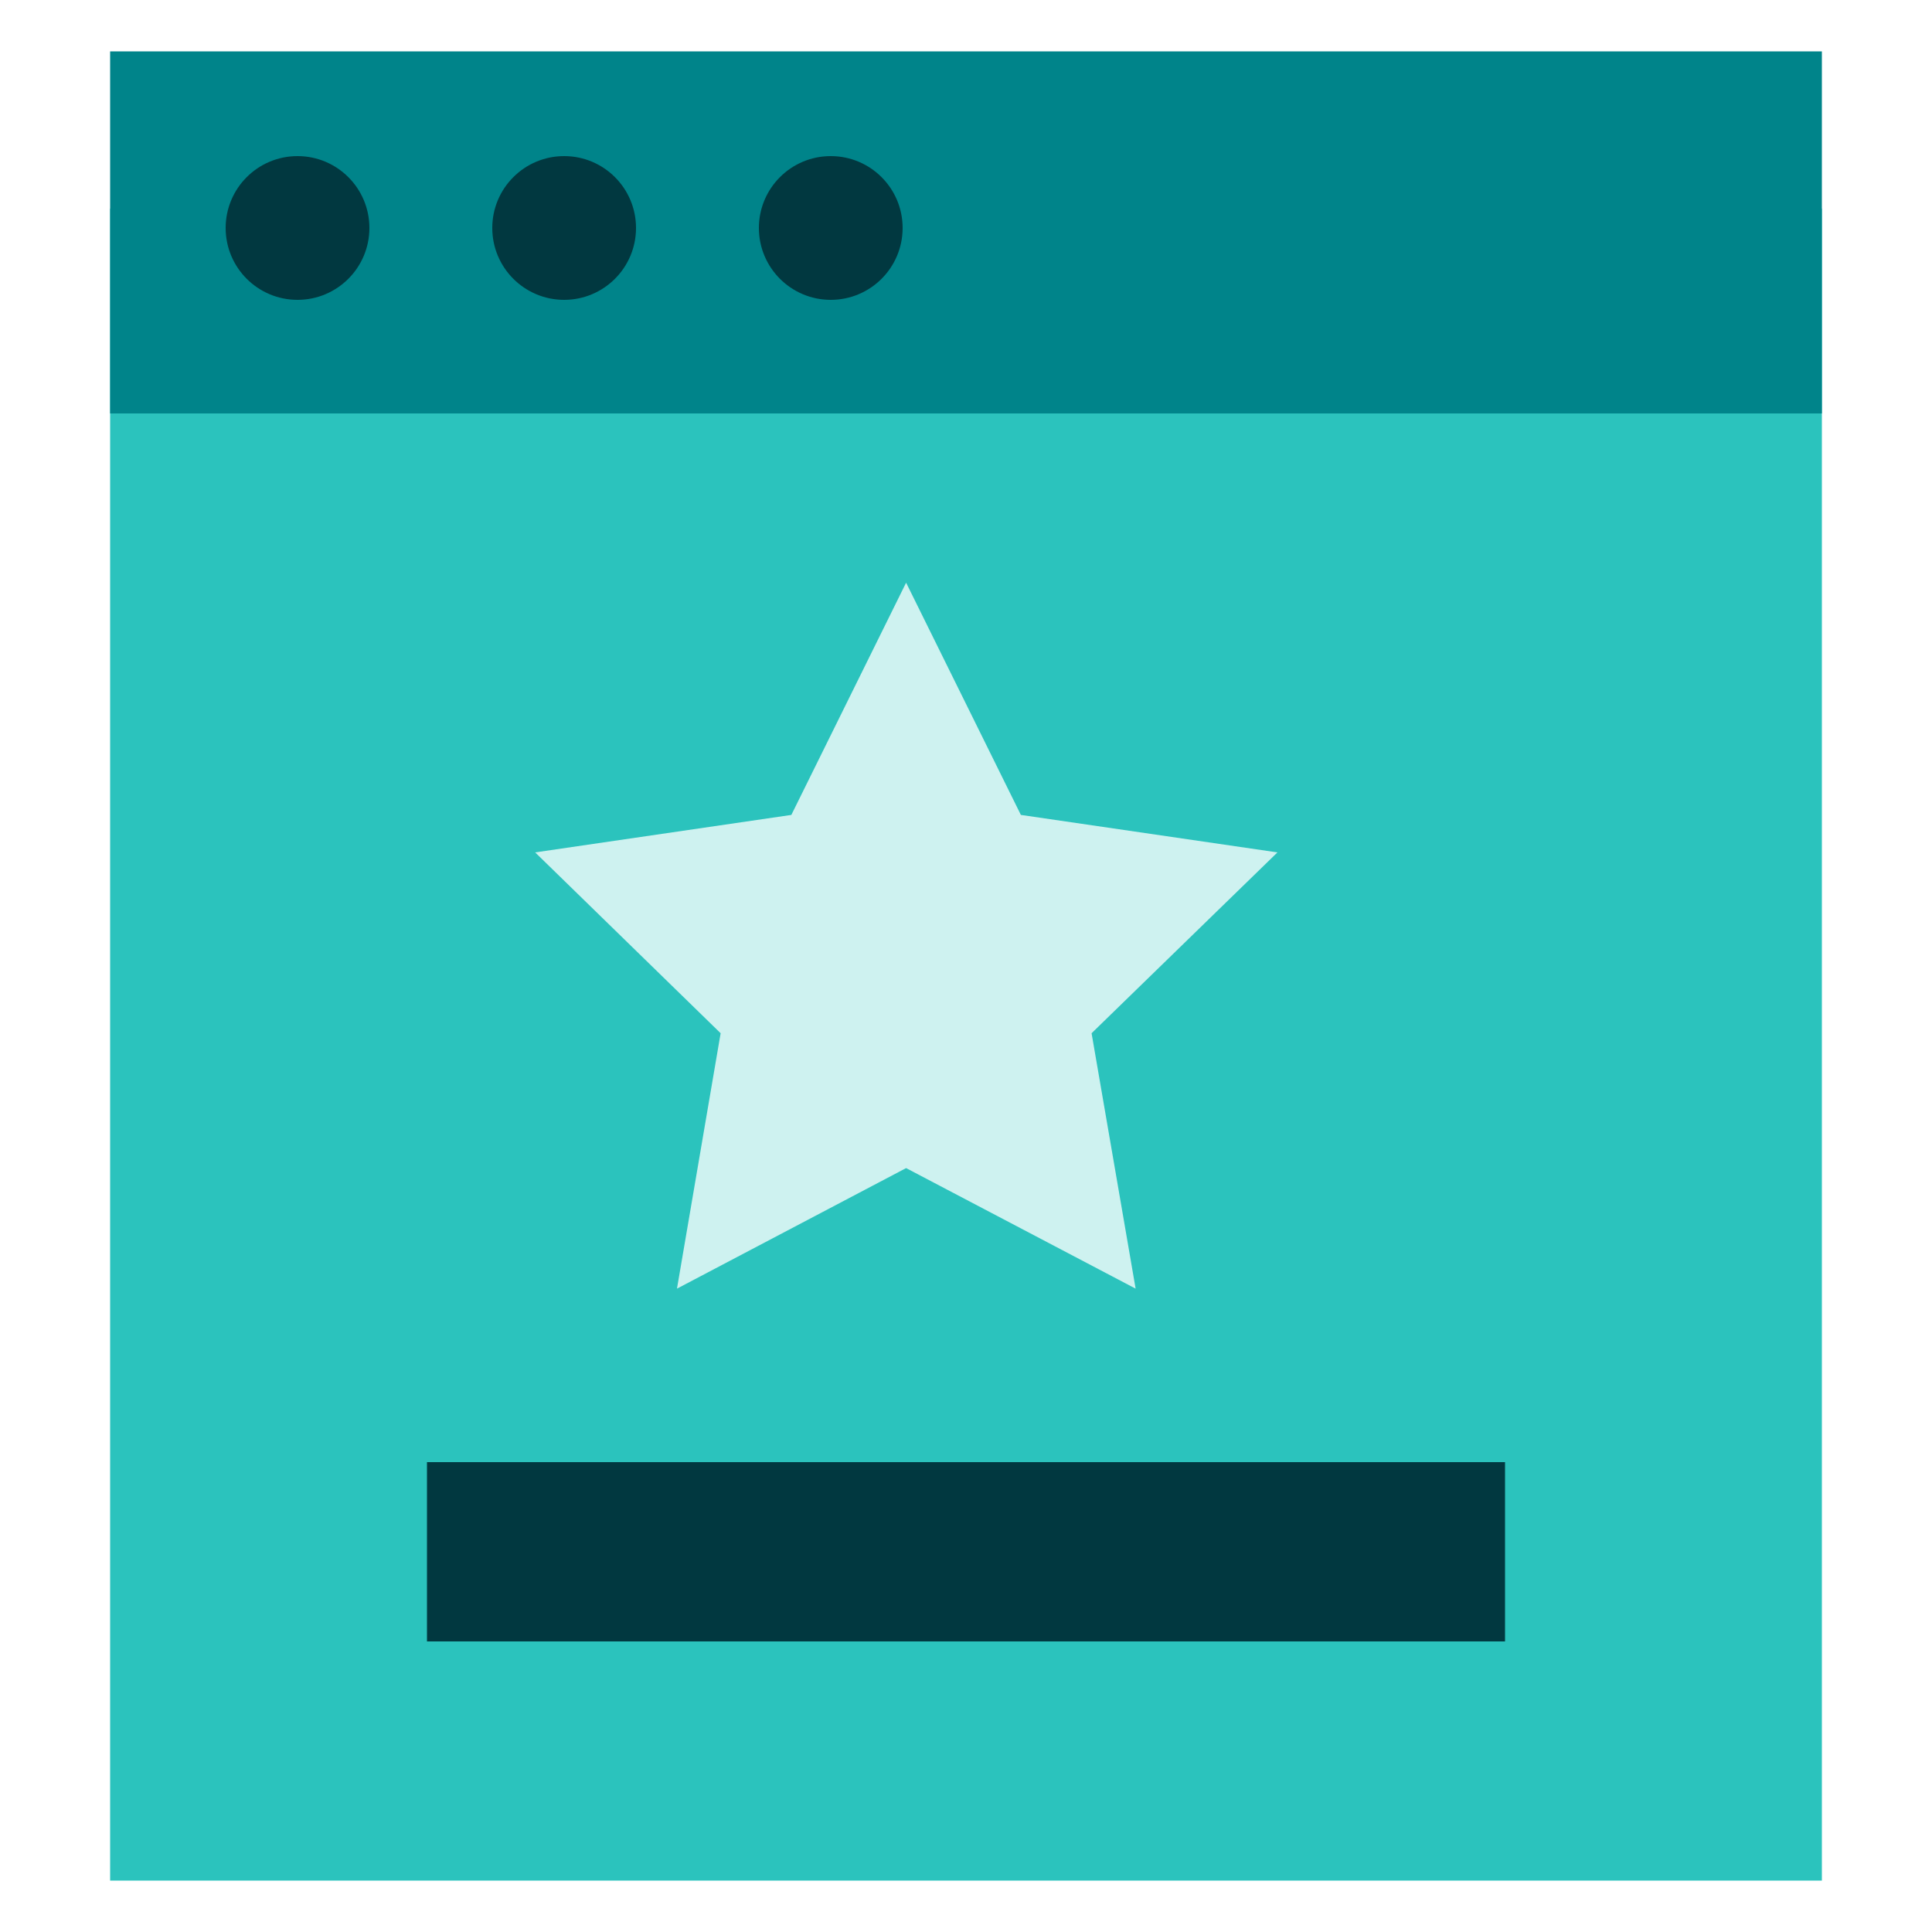
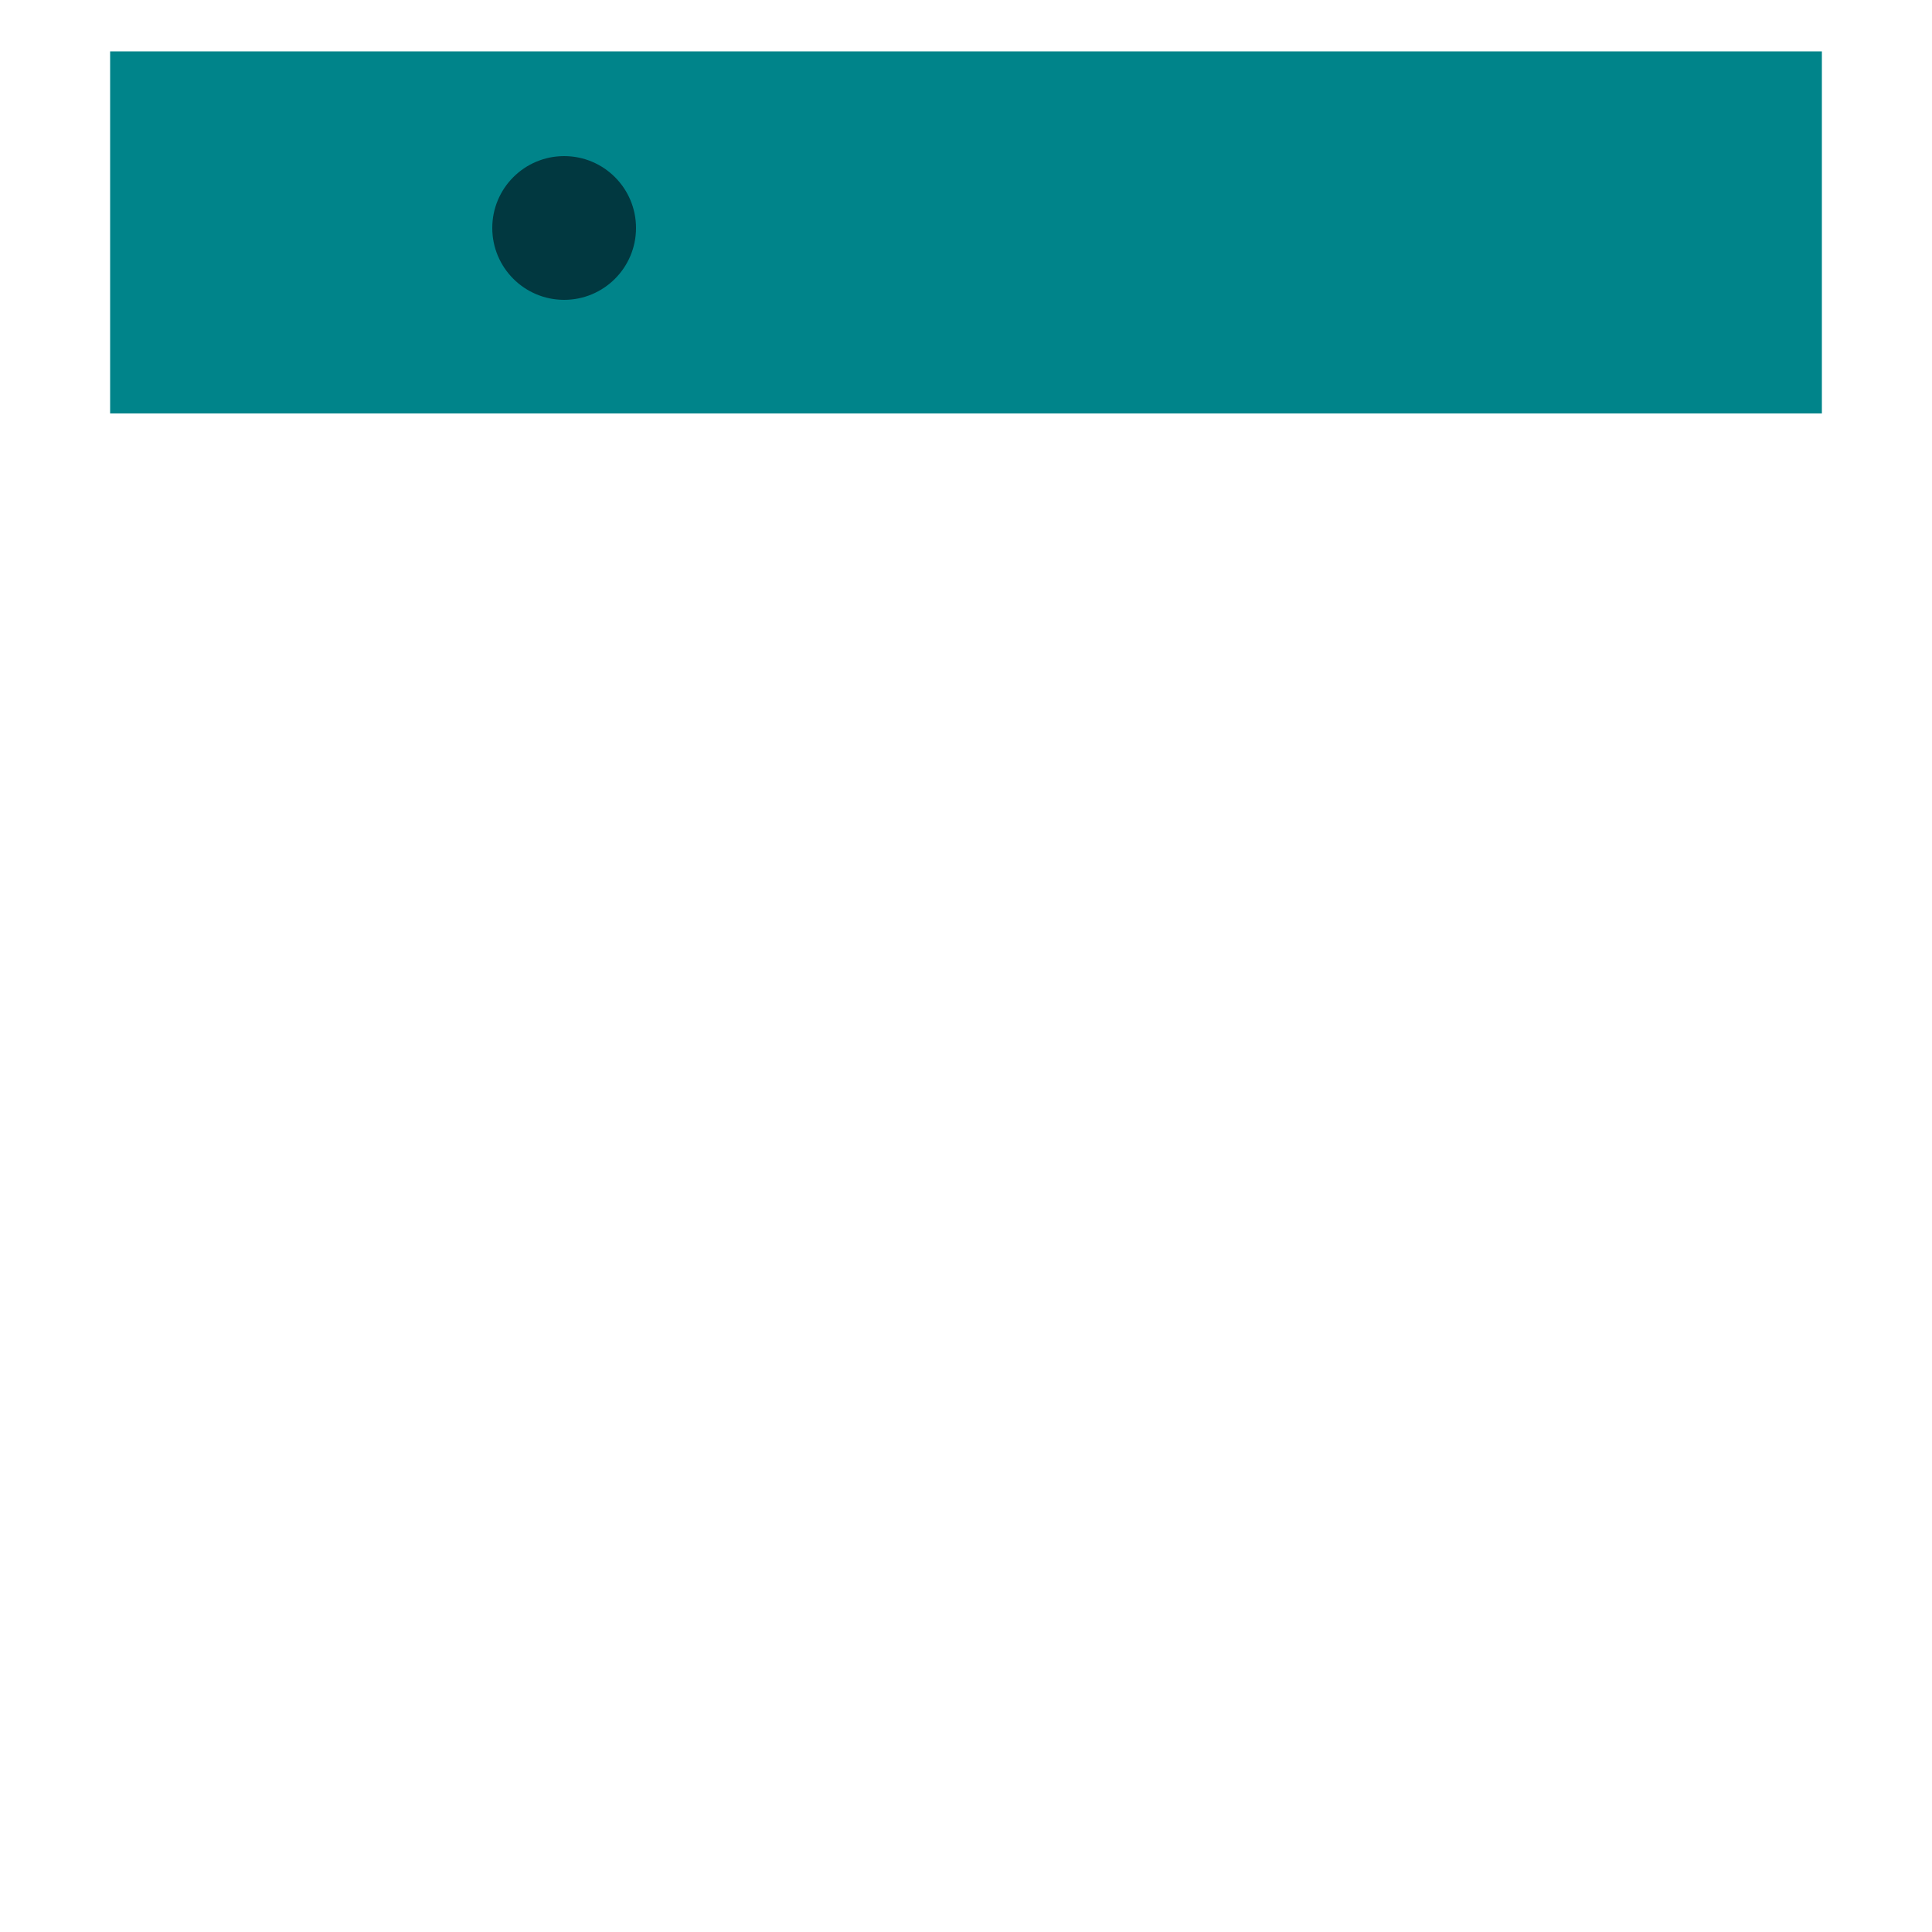
<svg xmlns="http://www.w3.org/2000/svg" id="header_image" data-name="header image" width="50" height="50" viewBox="0 0 50 50">
  <defs>
    <style> .cls-1 { fill: #013840; } .cls-2 { fill: #00848a; } .cls-3 { fill: #cef2f0; } .cls-4 { fill: #2bc3bd; } </style>
  </defs>
-   <rect class="cls-4" x="2.85" y="5.4" width="44.3" height="43.27" />
  <rect class="cls-2" x="2.85" y="1.33" width="44.3" height="9.37" />
  <g>
-     <circle class="cls-1" cx="21.5" cy="5.9" r="1.86" />
    <circle class="cls-1" cx="14.6" cy="5.9" r="1.86" />
-     <circle class="cls-1" cx="7.7" cy="5.9" r="1.86" />
  </g>
-   <rect class="cls-1" x="11.05" y="37.83" width="27.9" height="4.64" transform="translate(50 80.31) rotate(180)" />
-   <polygon class="cls-3" points="23.45 15.08 20.48 21.09 13.85 22.06 18.65 26.74 17.52 33.35 23.45 30.23 29.39 33.35 28.25 26.74 33.06 22.06 26.42 21.09 23.45 15.08" />
</svg>